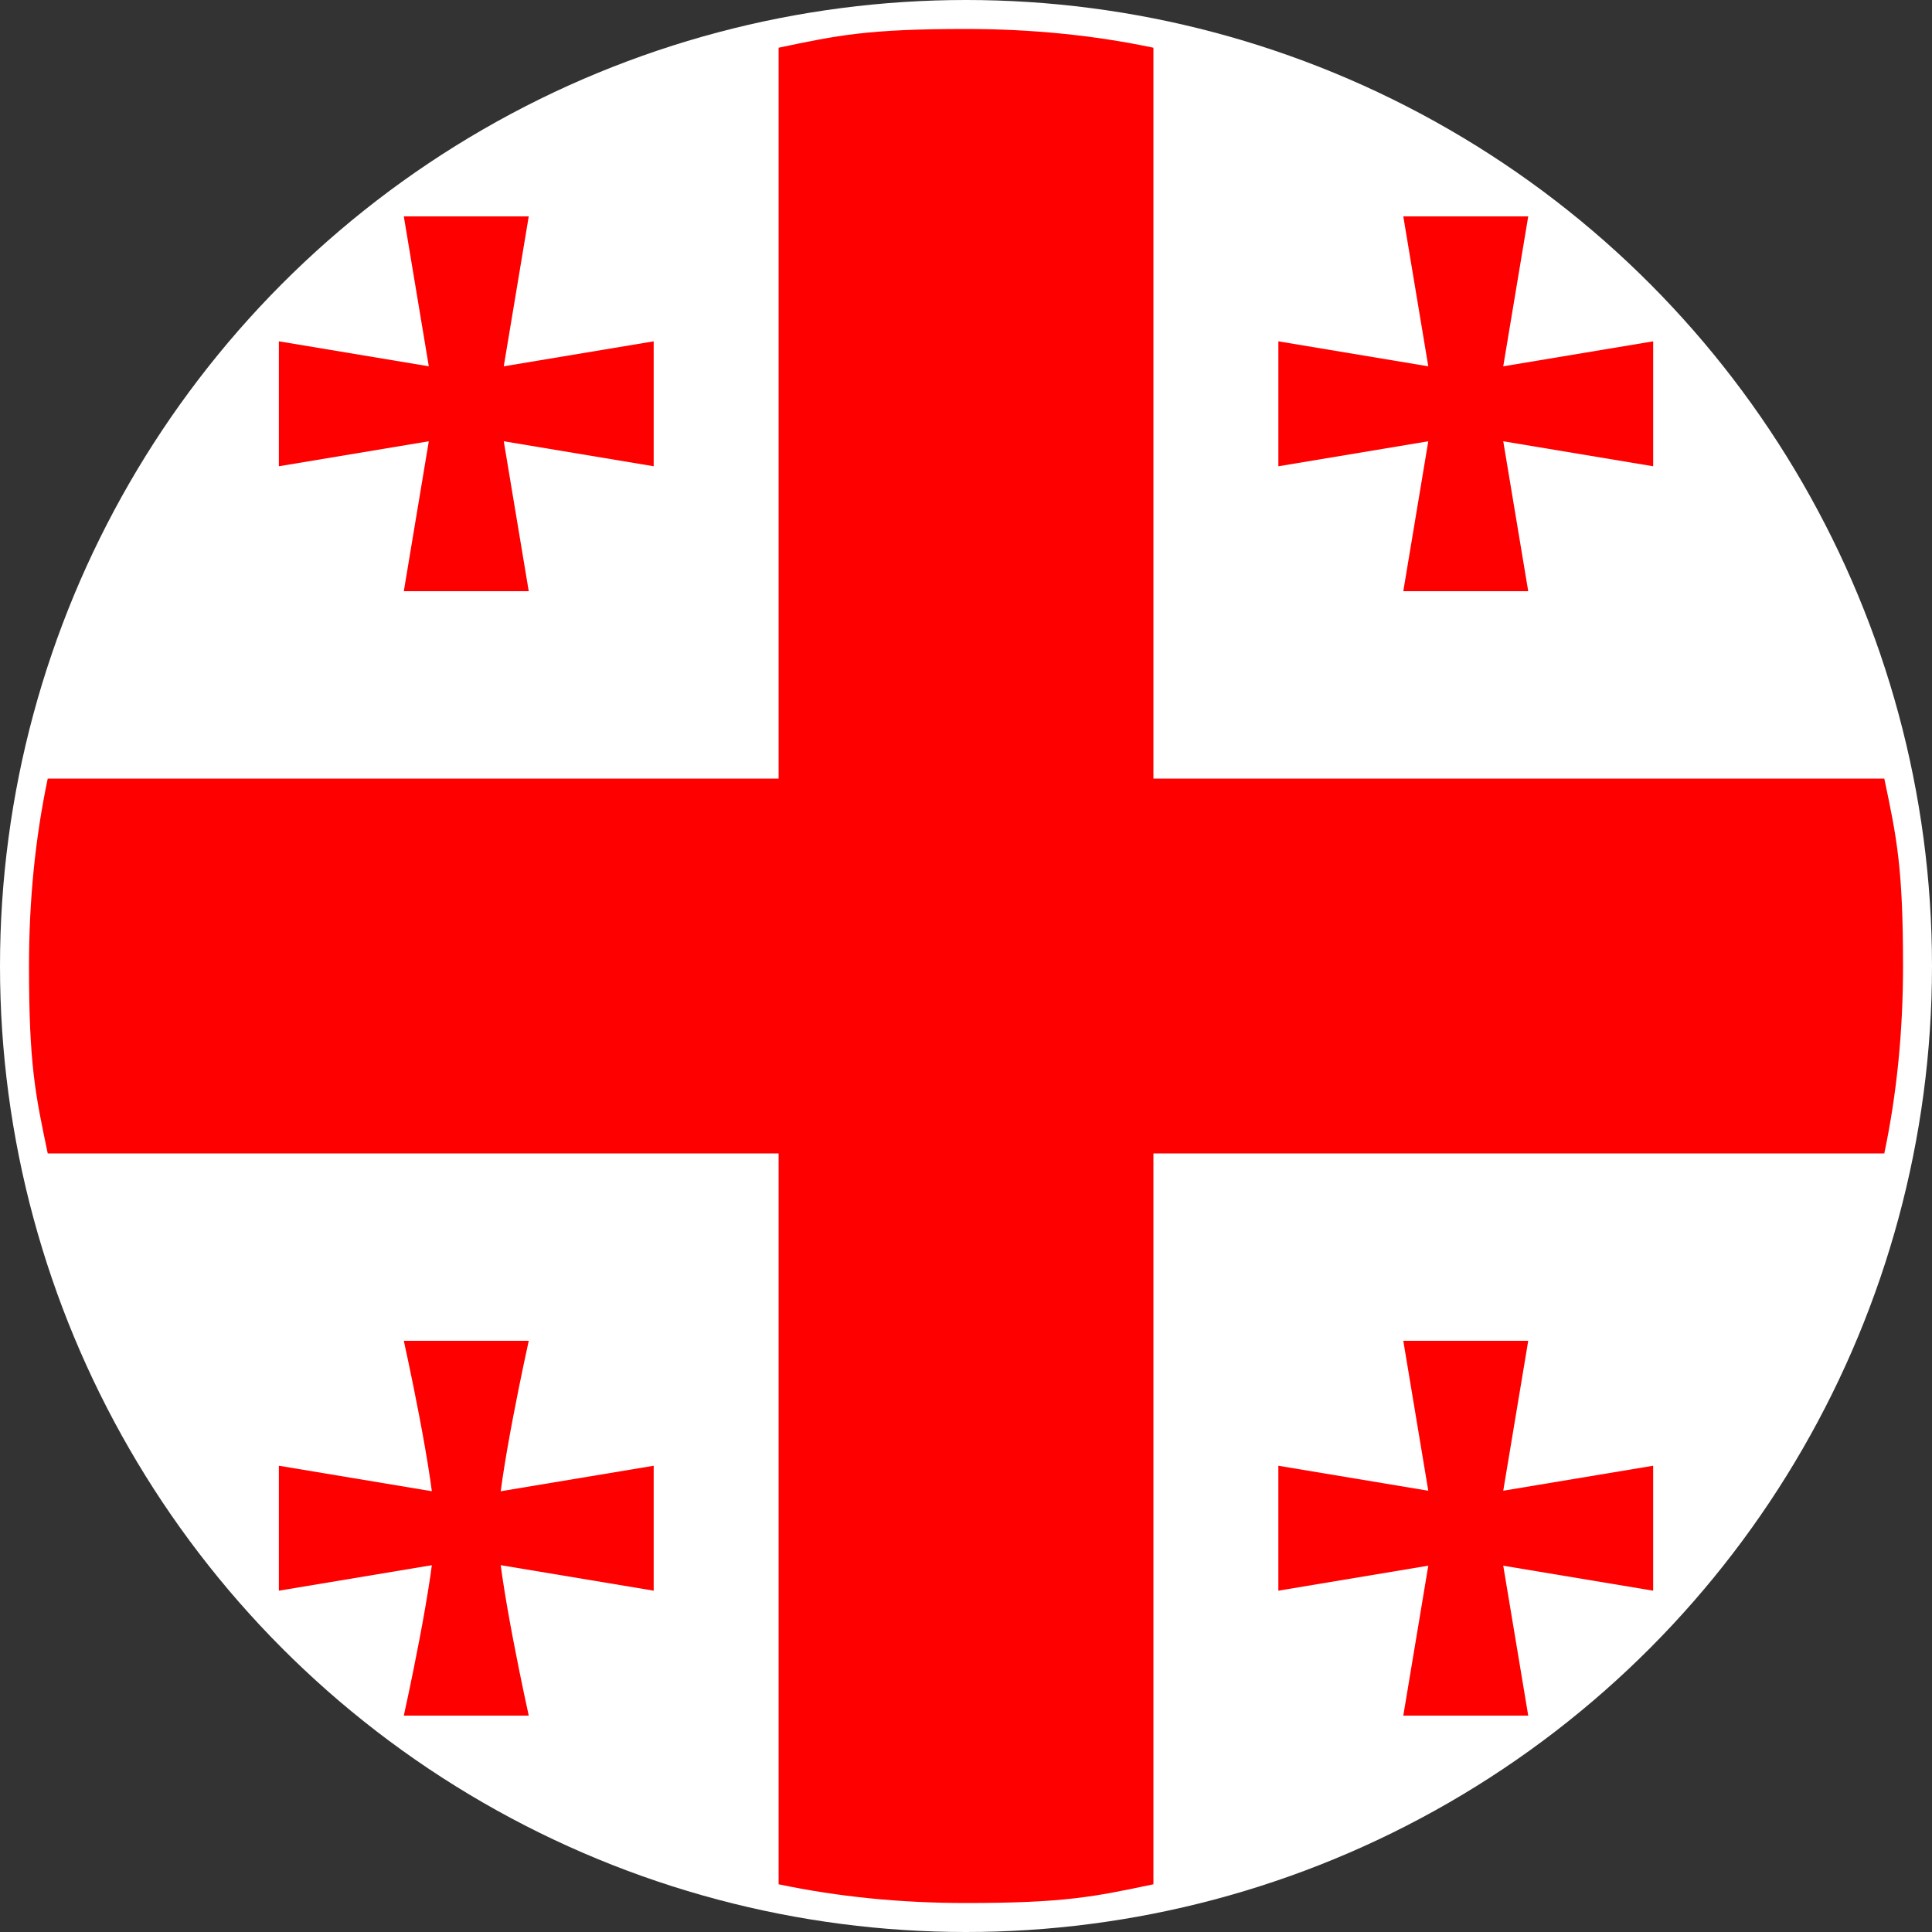
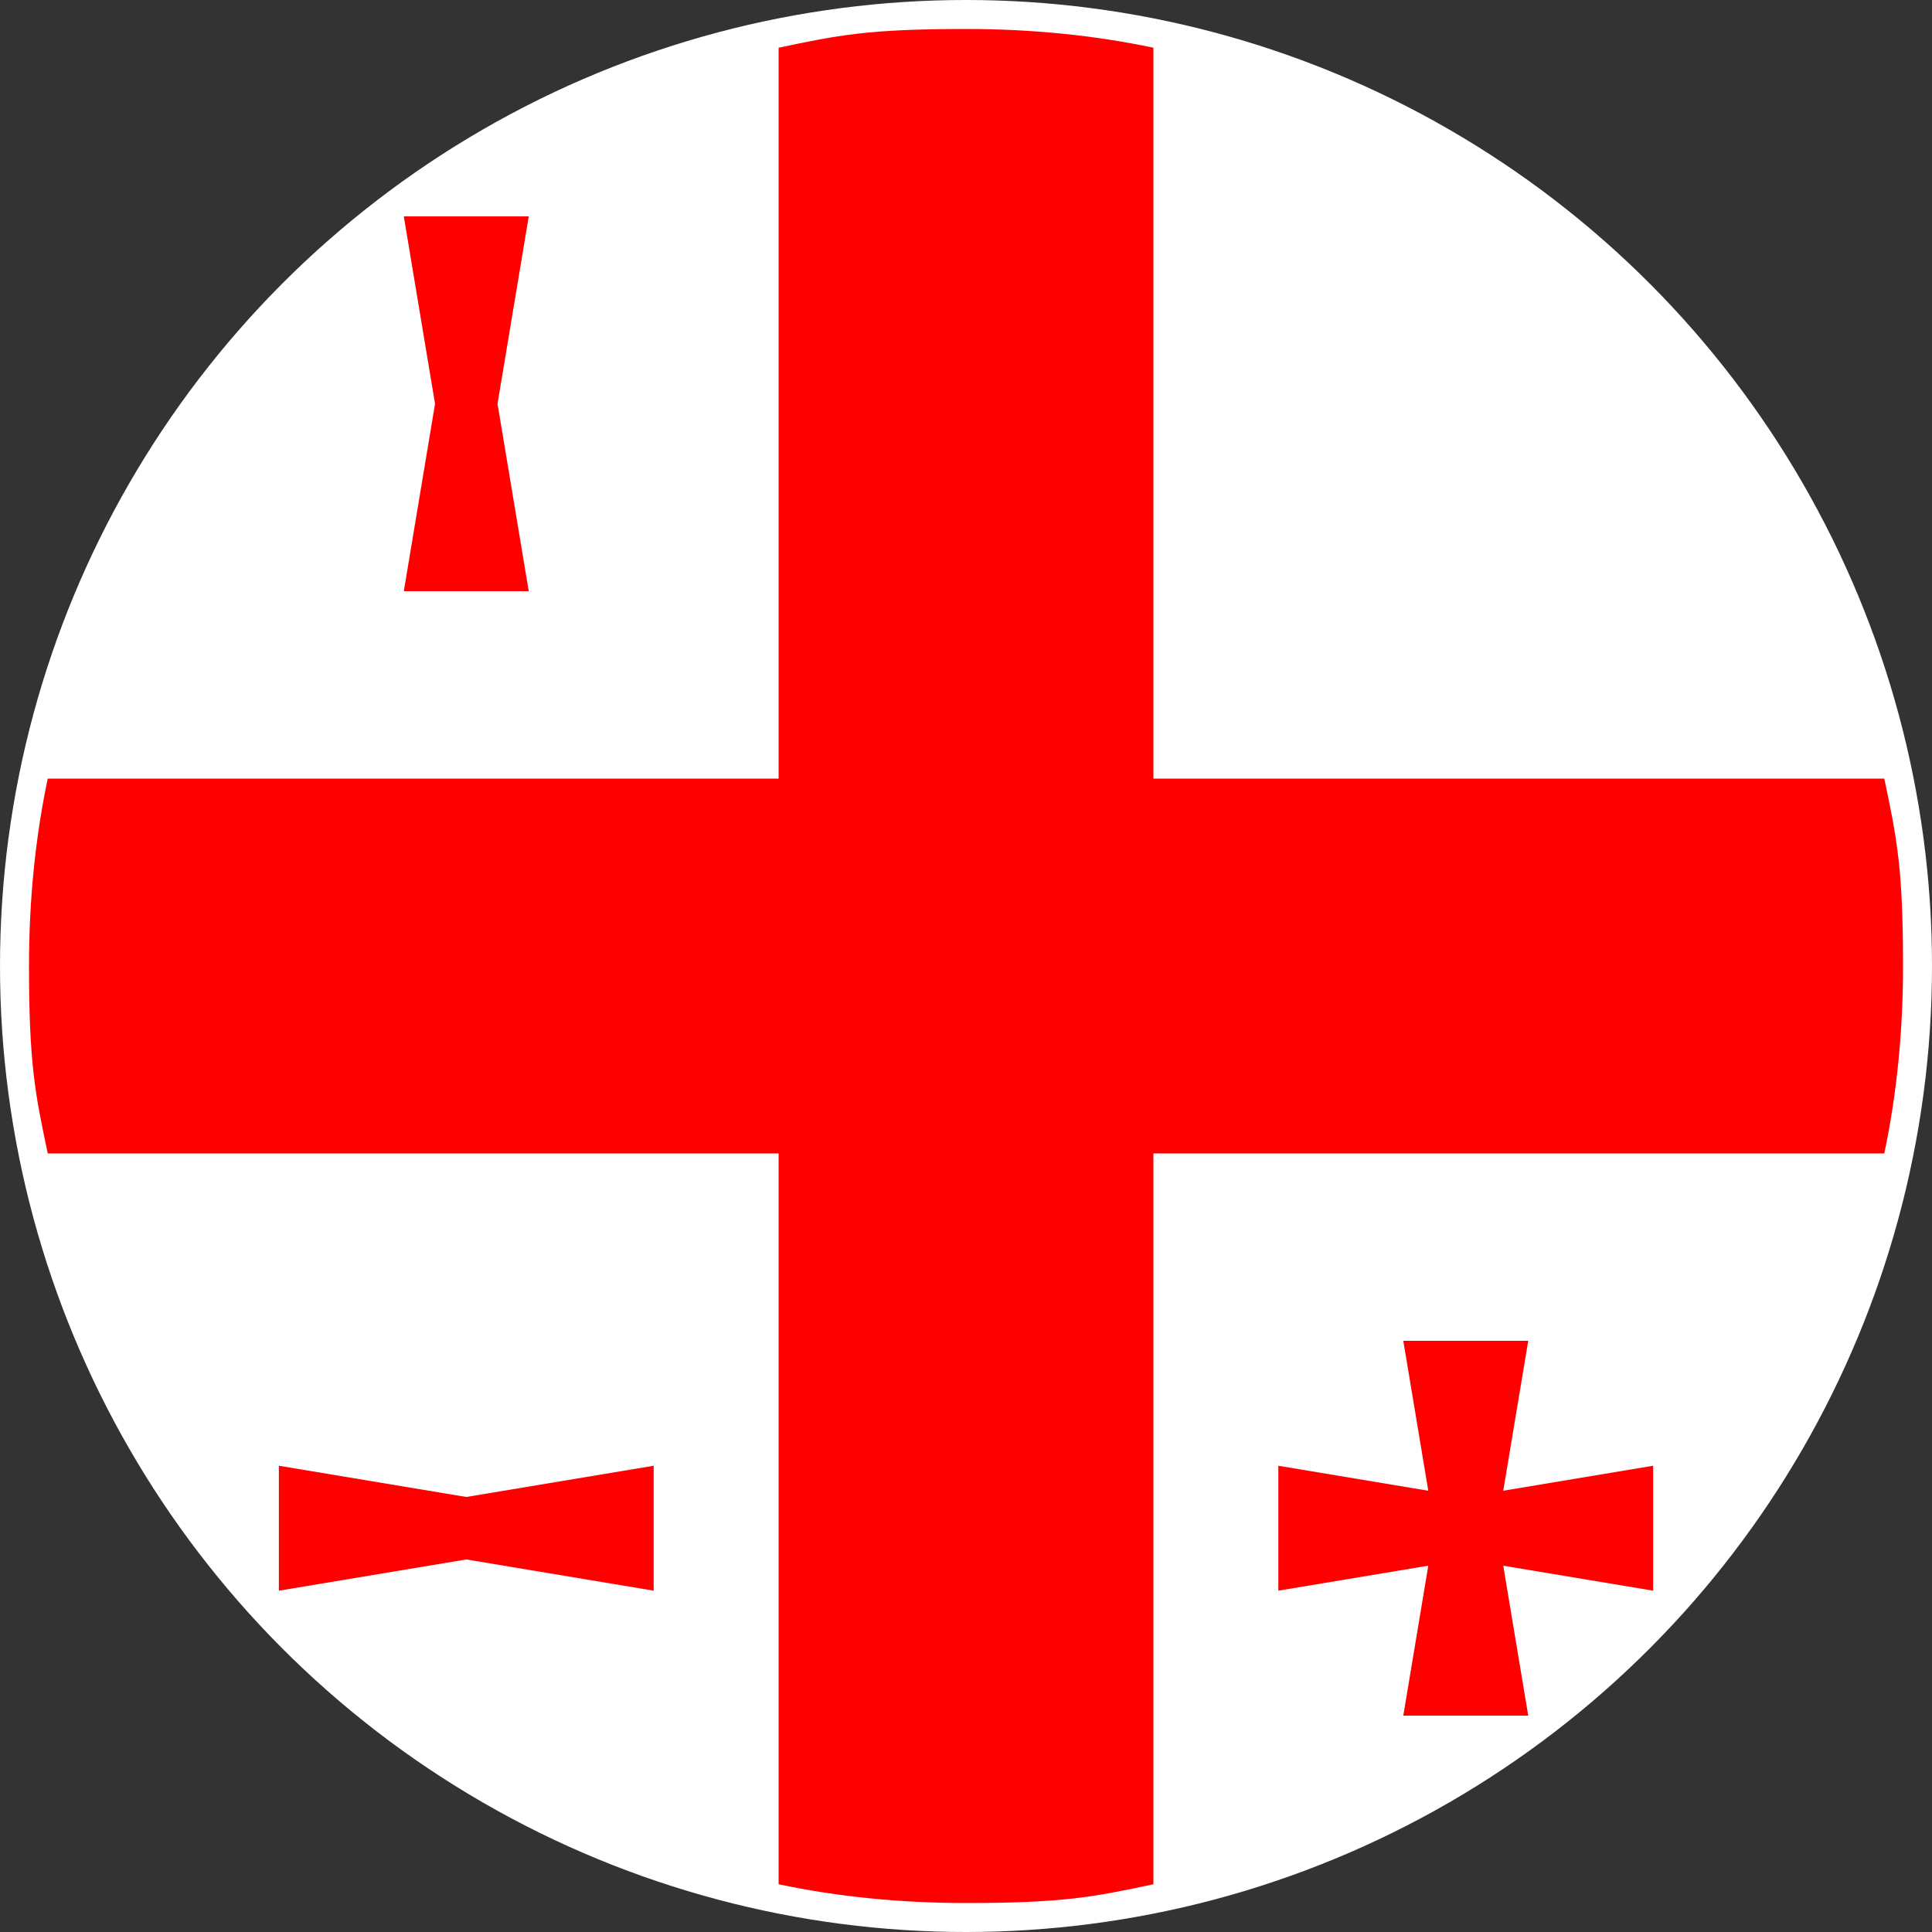
<svg xmlns="http://www.w3.org/2000/svg" width="200" height="200" viewBox="0 0 200 200" fill="none">
  <rect x="0" y="0" width="200" height="200" fill="#333333" stroke="none" />
  <circle cx="100" cy="100" r="100" fill="white" />
  <path d="M119.402 80.6V4.94C113.259 3.647 106.792 3 100.002 3C89.817 3 86.745 3.647 80.602 4.94V80.6H4.942C3.649 86.743 3.002 93.21 3.002 100C3.002 110.185 3.649 113.257 4.942 119.4H80.602V195.06C86.745 196.353 93.212 197 100.002 197C110.187 197 113.259 196.353 119.402 195.06V119.4H195.062C196.355 113.257 197.002 106.79 197.002 100C197.002 89.815 196.355 86.743 195.062 80.6H119.402Z" fill="#FF0000" />
  <path d="M54.736 61.2H41.803L45.036 41.8L41.803 22.4H54.736L51.503 41.8L54.736 61.2Z" fill="#FF0000" />
-   <path d="M28.869 48.267V35.334L48.269 38.567L67.669 35.334V48.267L48.269 45.034L28.869 48.267ZM158.202 61.2H145.269L148.502 41.8L145.269 22.4H158.202L154.969 41.8L158.202 61.2Z" fill="#FF0000" />
-   <path d="M132.336 48.267V35.334L151.736 38.567L171.136 35.334V48.267L151.736 45.034L132.336 48.267ZM54.736 177.601H41.803C41.803 177.601 45.036 163.051 45.036 158.201C45.036 153.351 41.803 138.801 41.803 138.801H54.736C54.736 138.801 51.503 153.351 51.503 158.201C51.503 163.051 54.736 177.601 54.736 177.601Z" fill="#FF0000" />
  <path d="M28.869 164.667V151.734L48.269 154.967L67.669 151.734V164.667L48.269 161.434L28.869 164.667ZM158.202 177.601H145.269L148.502 158.201L145.269 138.801H158.202L154.969 158.201L158.202 177.601Z" fill="#FF0000" />
  <path d="M132.334 164.667V151.733L151.734 154.967L171.134 151.733V164.667L151.734 161.433L132.334 164.667Z" fill="#FF0000" />
</svg>